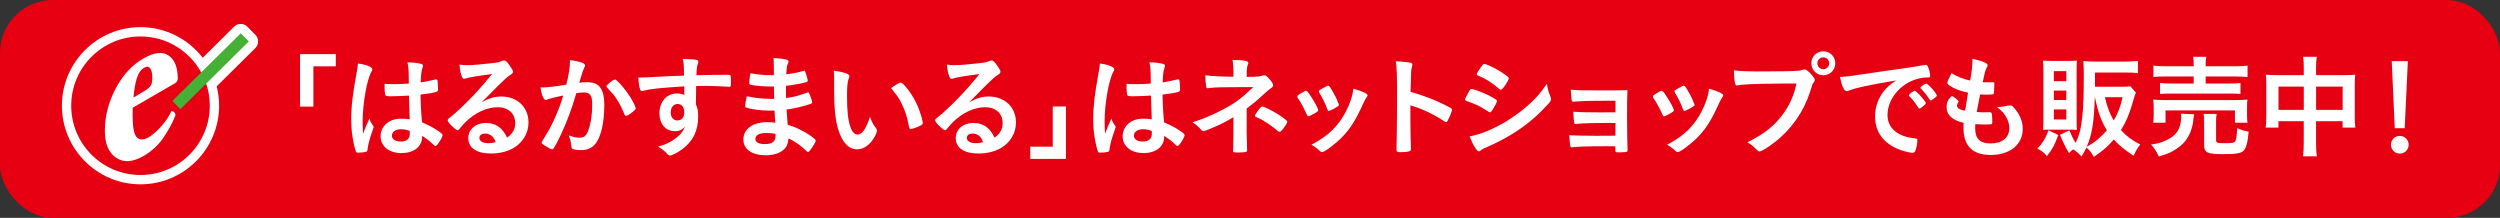
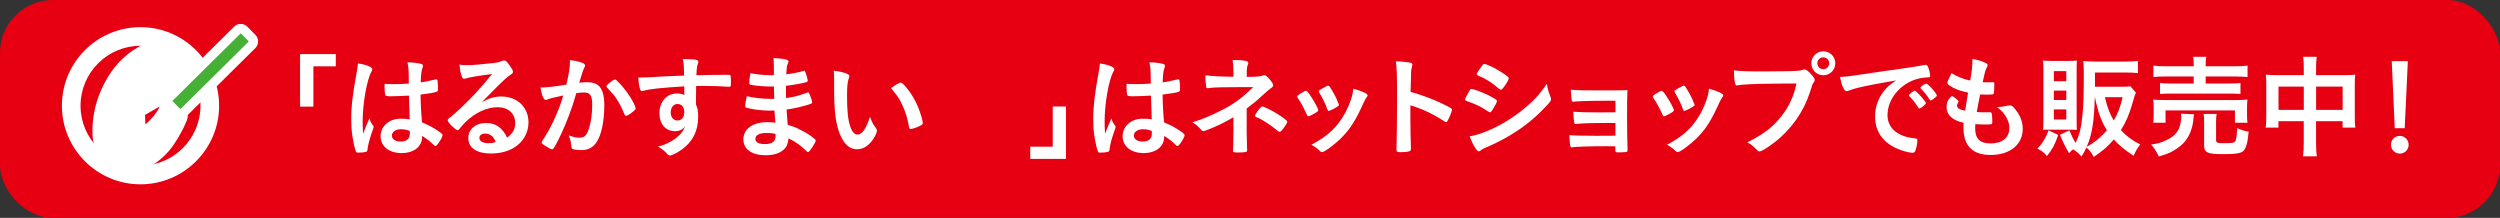
<svg xmlns="http://www.w3.org/2000/svg" id="b" viewBox="0 0 700 61">
  <rect x="0" y="0" width="700" height="61" fill="#333333" stroke="none" />
  <g id="c">
    <rect width="700" height="61" rx="14.8" ry="14.8" style="fill:#e60012;" />
    <path d="M58.74,29.6c0,10.72-8.7,19.4-19.41,19.4s-19.39-8.68-19.39-19.4,8.69-19.39,19.39-19.39,19.41,8.69,19.41,19.39Z" style="fill:#e60012;" />
    <path d="M39.33,51.61c-12.13,0-22-9.87-22-22.01S27.2,7.6,39.33,7.6s22.02,9.87,22.02,22-9.88,22.01-22.02,22.01ZM39.33,12.82c-9.25,0-16.78,7.53-16.78,16.78s7.53,16.79,16.78,16.79,16.8-7.53,16.8-16.79-7.54-16.78-16.8-16.78Z" style="fill:#fff;" />
    <path d="M67.41,9.31l2.26,2.29-19.16,18.96-2.26-2.29,19.17-18.96Z" style="fill:#45b035;" />
    <path d="M50.51,33.17h-.02c-.69,0-1.36-.28-1.84-.78l-2.27-2.29c-1.01-1.03-1-2.68.02-3.69l19.17-18.96c.49-.49,1.08-.75,1.85-.75.69,0,1.36.28,1.84.78l2.26,2.29c1.01,1.02,1,2.68-.02,3.69l-19.16,18.96c-.49.48-1.15.75-1.84.75Z" style="fill:#fff;" />
    <path d="M42.22,23.93c-.29.46-.74.87-1.36,1.28l-3.47,2.11c.15-2.06.45-3.84.89-5.32.45-1.48,1.14-2.49,2.07-3.03.77-.44,1.34-.37,1.73.2.38.59.57,1.45.57,2.58,0,1.02-.14,1.73-.43,2.17ZM47.21,15.55c-1.71-1.18-4.06-.9-7.03.81-3.25,1.87-5.85,4.71-7.84,8.52-1.98,3.79-2.98,7.7-2.98,11.76,0,3.58,1.04,6.09,3.13,7.52,2.09,1.43,4.65,1.27,7.7-.49,2.34-1.35,4.2-3.09,5.61-5.18,1.4-2.1,2.46-4.04,3.17-5.82.07-.11.11-.2.12-.28.01-.1.03-.18.03-.25,0-.18-.07-.35-.17-.5-.11-.15-.22-.28-.36-.39-.11-.04-.25-.08-.39-.14-.14-.06-.22-.03-.25.06-.59,1.36-1.52,2.77-2.8,4.2-1.29,1.43-2.43,2.44-3.45,3.03-1.48.84-2.61.87-3.39.06-.79-.8-1.17-2.8-1.17-6v-1.24c0-.42,0-.78.02-1.06l11.79-6.82c.26-.14.47-.35.61-.57.14-.24.21-.48.21-.76,0-3.14-.85-5.3-2.56-6.45Z" style="fill:#fff;" />
    <path d="M35.58,48.6c-2.14,0-3.83-.74-5.06-1.57-2.12-1.45-4.64-4.43-4.64-10.39,0-4.59,1.13-9.09,3.37-13.37,2.3-4.39,5.39-7.73,9.19-9.92,5.23-3.03,8.72-2.05,10.72-.68,2.72,1.83,4.09,4.97,4.09,9.33,0,.89-.23,1.74-.68,2.51-.53.85-1.19,1.47-1.97,1.89l-2.1,1.22c.37.04.74.14,1.1.3.36.13.84.36,1.15.6.38.3.71.66,1.02,1.09.55.8.83,1.66.83,2.53,0,.17-.03.52-.06.69,0,.03-.02.15-.03.18-.07.39-.2.77-.39,1.15-.8,1.95-1.95,4.06-3.43,6.27-1.72,2.56-4,4.67-6.76,6.26-2.44,1.41-4.55,1.92-6.35,1.92ZM33.67,30.8c-.55,1.91-.83,3.84-.83,5.83,0,2.35.54,3.92,1.61,4.65.26.18.82.56,2.1.21-.34-.25-.59-.48-.75-.65-1.48-1.52-2.13-4.04-2.13-8.41v-1.24c0-.14,0-.28,0-.4ZM40.63,32.17v.27c0,1.04.05,1.81.1,2.39.46-.37,1.06-.94,1.83-1.8.99-1.11,1.73-2.21,2.18-3.24l-4.12,2.38ZM45.97,30.89s0,0,0,0c0,0,0,0,0,0ZM45.78,19.04c.17.59.28,1.23.33,1.92l.14-.08c-.06-.64-.2-1.33-.46-1.84ZM47.22,20.32s-.04.02-.06.04l.06-.04Z" style="fill:#fff;" />
-     <path d="M58.74,29.6c0,10.72-8.7,19.4-19.41,19.4s-19.39-8.68-19.39-19.4,8.69-19.39,19.39-19.39,19.41,8.69,19.41,19.39Z" style="fill:#e60012;" />
    <path d="M67.41,9.31l2.26,2.29-19.16,18.96-2.26-2.29,19.17-18.96Z" style="fill:#45b035;" />
    <path d="M42.22,23.93c-.29.46-.74.87-1.36,1.28l-3.47,2.11c.15-2.06.45-3.84.89-5.32.45-1.48,1.14-2.49,2.07-3.03.77-.44,1.34-.37,1.73.2.38.59.57,1.45.57,2.58,0,1.02-.14,1.73-.43,2.17ZM47.21,15.55c-1.71-1.18-4.06-.9-7.03.81-3.25,1.87-5.85,4.71-7.84,8.52-1.98,3.79-2.98,7.7-2.98,11.76,0,3.58,1.04,6.09,3.13,7.52,2.09,1.43,4.65,1.27,7.7-.49,2.34-1.35,4.2-3.09,5.61-5.18,1.4-2.1,2.46-4.04,3.17-5.82.07-.11.11-.2.12-.28.01-.1.03-.18.03-.25,0-.18-.07-.35-.17-.5-.11-.15-.22-.28-.36-.39-.11-.04-.25-.08-.39-.14-.14-.06-.22-.03-.25.06-.59,1.36-1.52,2.77-2.8,4.2-1.29,1.43-2.43,2.44-3.45,3.03-1.48.84-2.61.87-3.39.06-.79-.8-1.17-2.8-1.17-6v-1.24c0-.42,0-.78.02-1.06l11.79-6.82c.26-.14.47-.35.61-.57.14-.24.21-.48.21-.76,0-3.14-.85-5.3-2.56-6.45Z" style="fill:#fff;" />
    <path d="M84.02,29.85v-14.7h10v3.42h-6.27v11.28h-3.73Z" style="fill:#fff;" />
    <path d="M104.5,35.21c.09.12.12.22.12.35q0,.19-.53,1.63c-.66,1.91-1.07,3.48-1.19,4.7-.03.41-.16.56-.56.66-.44.12-1.28.19-2.1.19-.31,0-.47-.06-.56-.25-.28-.6-.78-2.76-1.03-4.51-.22-1.47-.31-3.01-.31-4.61,0-3.6.41-7.02,1.54-13.16.19-1,.25-1.47.35-2.44,1.44.19,2.44.47,3.35.91.47.25.66.47.66.75,0,.19-.06.35-.22.6-1.28,2.19-2.48,8.96-2.48,13.98,0,.75.03,1.94.12,3.45.75-1.94,1.1-2.82,1.79-4.32.22.85.44,1.25,1.07,2.1ZM109.77,26.96c-1.5,0-1.82-.06-1.91-.41-.09-.28-.19-1.28-.19-2.01,0-.25,0-.5.03-1.07.85.06,1.35.09,2.38.09,1.69,0,2.76-.03,4.39-.16-.03-3.98-.06-4.48-.38-5.95,1.54.03,2.69.16,3.7.41.47.13.66.28.66.6,0,.12-.03.22-.12.47-.31.72-.47,1.94-.53,4.14,1.16-.16,2.16-.38,4.04-.81.16-.06.22-.06.31-.06.19,0,.28.09.34.31.06.28.16,1.47.16,2.13,0,.78-.03.91-.35,1.03-.5.25-1.88.47-4.54.81,0,2.16.19,5.73.41,7.77,1.97.85,3.32,1.57,4.7,2.54.88.63,1.06.85,1.06,1.06,0,.35-.56,1.41-1.22,2.32-.38.53-.56.69-.78.69s-.22,0-.94-.69c-.69-.69-1.41-1.22-2.79-2.13v.25c0,2.76-2.29,4.57-5.77,4.57s-5.86-1.88-5.86-4.7,2.38-4.92,5.55-4.92c1.16,0,1.75.03,2.6.16q-.12-2.44-.22-6.64c-1.35.09-3.48.19-4.73.19ZM112.33,36.18c-1.57,0-2.6.72-2.6,1.82,0,1,.97,1.63,2.48,1.63,1.66,0,2.54-.75,2.54-2.19,0-.44-.03-.78-.03-.78-.81-.31-1.54-.47-2.38-.47Z" style="fill:#fff;" />
    <path d="M140.43,27.03c4.42,0,7.55,3.01,7.55,7.27,0,2.91-1.54,5.55-4.1,7.08-1.79,1.07-3.98,1.6-6.46,1.6-3.98,0-6.3-1.6-6.3-4.32,0-2.48,2.07-4.23,5.01-4.23,2.66,0,4.57,1.35,5.86,4.11,1.6-1.16,2.26-2.38,2.26-4.07,0-2.69-1.91-4.45-4.92-4.45s-6.36,1.54-9.09,4.26c-.5.5-.97,1.03-1.54,1.75-.22.31-.38.44-.56.44-.56,0-2.79-2.19-2.79-2.76,0-.28.12-.44.81-.94.72-.56,1.75-1.47,3.07-2.73,3.04-2.88,5.26-5.3,8.55-9.31-3.92.5-6.55.94-7.52,1.28-.16.03-.25.06-.35.06-.25,0-.41-.16-.59-.63-.38-.94-.56-1.97-.66-3.35.85.13,1.44.16,2.13.16,1.5,0,4.04-.22,7.33-.6,1.16-.12,1.54-.22,2.41-.56.28-.12.44-.16.63-.16.44,0,.88.38,1.69,1.63.59.81.78,1.22.78,1.47,0,.41-.09.53-.78.97-.56.34-.91.63-1.63,1.32-1.57,1.5-1.6,1.5-3.54,3.48-1.38,1.41-1.53,1.57-2.79,2.82,2.04-1.13,3.64-1.6,5.51-1.6ZM137.43,37.87c-.47-.31-1-.47-1.6-.47-.97,0-1.6.47-1.6,1.22,0,.91.97,1.47,2.48,1.47.69,0,1.28-.06,2.07-.28-.38-1.03-.69-1.5-1.35-1.94Z" style="fill:#fff;" />
    <path d="M153.84,27.65c-.25.06-.38.13-.56.22-.16.09-.25.13-.41.13-.66,0-1.16-1.22-1.54-3.54.25.03.47.03.59.03,1.32,0,4.67-.41,6.67-.81.66-2.76,1-4.83,1-6.33,0-.12,0-.28-.03-.53,1.35.16,2.63.44,3.51.78.5.19.75.47.75.78,0,.16-.03.25-.19.5q-.47.85-1.44,4.29c.75-.09,1.6-.16,2.13-.16,1.28,0,2.29.25,3.01.75,1.25.91,1.88,2.76,1.88,5.61,0,4.67-.85,8.65-2.29,10.62-1,1.38-2.32,2.04-4.17,2.04-1.13,0-2.19-.16-2.51-.35q-.25-.16-.34-1.32c-.09-.85-.28-1.57-.66-2.44,1.63.53,2.04.63,3.04.63,1.5,0,2.13-.72,2.82-3.23.47-1.66.72-3.82.72-6.11,0-2.44-.6-3.32-2.26-3.32-.56,0-1.47.06-2.19.19-.09.35-.13.38-.25.81-.88,3.2-2.48,7.43-4.07,10.81-1.66,3.42-2.07,4.11-2.48,4.11-.25,0-1.1-.44-2.01-1.03-.72-.44-.91-.63-.91-.88q0-.16,1.28-2.19c1.72-2.66,3.98-7.9,4.76-10.97-2.32.5-3.6.81-3.89.91ZM169.82,24.14c0-.22.28-.5,1.19-1.22.63-.47.94-.66,1.16-.66.19,0,.34.09.75.5,1.85,1.79,3.57,4.17,4.57,6.24.31.69.5,1.13.5,1.32,0,.31-.09.41-1.1,1.22-.63.5-1.35.91-1.6.91-.22,0-.31-.09-.53-.63-.63-1.53-1.22-2.73-1.97-3.89-.81-1.25-.97-1.44-2.82-3.42-.12-.19-.16-.28-.16-.38Z" style="fill:#fff;" />
    <path d="M191.59,24.18c-6.86.44-9.53.72-11.5,1.25-.12.03-.25.06-.34.06-.22,0-.41-.16-.5-.41-.28-.78-.44-1.82-.53-3.38h.75c1,0,1.94-.03,4.95-.22,2.32-.13,4.29-.22,7.11-.31-.03-2.82-.06-3.26-.35-4.67,2.41.06,3.64.16,4.07.34.19.09.28.25.28.56,0,.06-.03.19-.09.35-.28.69-.38,1.38-.44,3.32,4.58-.12,5.26-.12,8.4-.12.85,0,.97,0,1.07.09.13.12.19.59.19,1.66,0,1.44-.03,1.6-.44,1.6h-.12c-1.35-.12-4.7-.25-6.89-.25q-.72,0-2.29.03l-.06,5.14c.47,1.03.63,1.91.63,3.42,0,3.92-1.44,6.93-4.48,9.15-1.25.94-2.85,1.75-3.42,1.75-.28,0-.44-.09-.69-.35-.88-1-1.54-1.5-2.66-2.13,1.88-.53,2.85-.97,4.07-1.72.91-.59,1.72-1.25,2.32-1.91.41-.5.72-.97,1.19-1.97-.91.94-1.66,1.28-2.82,1.28-2.63,0-4.36-2.01-4.36-5.05,0-3.2,2.04-5.51,4.86-5.51.91,0,1.47.12,2.1.41v-2.41ZM187.8,31.51c0,1.32.75,2.22,1.88,2.22,1.19,0,1.91-.85,1.91-2.29s-.69-2.32-1.88-2.32c-1.13,0-1.91.97-1.91,2.38Z" style="fill:#fff;" />
    <path d="M216.78,27.68q-.06-1.54-.09-3.48c-.28.03-.56.03-.69.03-2.07,0-4.73-.22-5.83-.5-.31-.09-.38-.16-.38-.47,0-.69.09-1.54.31-2.76,1.76.34,3.92.56,5.8.56.16,0,.44,0,.78-.03v-2.07c0-1.1-.03-1.6-.09-2.7,1.57.09,2.63.19,3.38.38.63.12.81.28.81.63,0,.16-.03.22-.25.72-.22.53-.25.66-.38,2.82,1.88-.22,3.38-.53,4.86-.97.09-.03.12-.03.16-.03.22,0,.22.03.56,1.03.22.66.44,1.47.44,1.72,0,.22-.09.35-.41.44-1.03.34-3.73.81-5.7,1.03,0,2.22,0,2.32.03,3.42,2.19-.28,3.38-.6,5.86-1.5.16-.06.22-.09.31-.09.19,0,.25.09.56.85.31.78.59,1.66.59,1.97,0,.16-.12.28-.34.38-1.72.63-4.86,1.38-6.83,1.6.06,1.19.13,1.85.31,4.29,1.75.53,2.48.81,3.82,1.54,1.5.75,2.32,1.28,3.67,2.35.25.19.35.35.35.6,0,.22-.28.75-.88,1.69-.69,1.03-1.03,1.44-1.25,1.44-.09,0-.19-.03-.28-.13-1.88-1.79-3.1-2.66-5.2-3.7-.13,1.5-.47,2.35-1.32,3.13-1.07,1.03-2.85,1.6-5.08,1.6-3.85,0-6.24-1.69-6.24-4.42,0-1.19.5-2.35,1.35-3.13,1.22-1.13,3.07-1.72,5.42-1.72.75,0,1.41.06,2.19.16-.16-2.04-.22-2.76-.25-3.42-.72.03-1.13.03-1.5.03-2.16,0-4.79-.35-6.27-.78-.31-.09-.44-.25-.44-.5,0-.47.19-1.47.47-2.76,1.94.47,4.42.75,6.74.75h.91ZM214.61,37.24c-2.01,0-3.1.59-3.1,1.66,0,.94.91,1.44,2.66,1.44,2.04,0,2.98-.72,2.98-2.29v-.53c-.81-.22-1.44-.28-2.54-.28Z" style="fill:#fff;" />
    <path d="M233.56,22.64c0-.91-.03-2.13-.09-2.82,1.44.16,2.51.38,3.35.69.75.28,1,.47,1,.81q0,.19-.12.5c-.41,1.07-.53,2.26-.53,5.11,0,4.01.25,6.52.88,8.43.47,1.47,1.19,2.32,2.04,2.32,1.28,0,2.35-1.5,3.51-4.98.6,1.6.81,2.07,1.69,3.2.16.22.25.44.25.66,0,.5-.47,1.57-1.1,2.48-1.22,1.79-2.79,2.76-4.45,2.76-2.41,0-4.23-1.94-5.36-5.8-.72-2.51-1.07-5.67-1.07-10.06v-3.29ZM252.21,23.14c.19,0,.34.09.59.31,1.57,1.5,3.2,4.01,4.23,6.45.69,1.66,1.35,3.89,1.35,4.54,0,.31-.16.47-.81.81-.72.38-2.19.88-2.57.88-.28,0-.41-.16-.5-.72-.41-2.41-.97-4.17-1.94-6.2-.88-1.82-.94-1.91-3.07-4.54,1.32-.97,2.35-1.54,2.73-1.54Z" style="fill:#fff;" />
-     <path d="M276.92,27.03c4.42,0,7.55,3.01,7.55,7.27,0,2.91-1.54,5.55-4.1,7.08-1.79,1.07-3.98,1.6-6.46,1.6-3.98,0-6.3-1.6-6.3-4.32,0-2.48,2.07-4.23,5.01-4.23,2.66,0,4.57,1.35,5.86,4.11,1.6-1.16,2.26-2.38,2.26-4.07,0-2.69-1.91-4.45-4.92-4.45s-6.36,1.54-9.09,4.26c-.5.5-.97,1.03-1.54,1.75-.22.31-.38.44-.56.44-.56,0-2.79-2.19-2.79-2.76,0-.28.12-.44.81-.94.72-.56,1.75-1.47,3.07-2.73,3.04-2.88,5.26-5.3,8.55-9.31-3.92.5-6.55.94-7.52,1.28-.16.03-.25.06-.35.06-.25,0-.41-.16-.59-.63-.38-.94-.56-1.97-.66-3.35.85.13,1.44.16,2.13.16,1.5,0,4.04-.22,7.33-.6,1.16-.12,1.54-.22,2.41-.56.28-.12.44-.16.63-.16.44,0,.88.38,1.69,1.63.59.81.78,1.22.78,1.47,0,.41-.09.53-.78.97-.56.34-.91.63-1.63,1.32-1.57,1.5-1.6,1.5-3.54,3.48-1.38,1.41-1.53,1.57-2.79,2.82,2.04-1.13,3.64-1.6,5.51-1.6ZM273.91,37.87c-.47-.31-1-.47-1.6-.47-.97,0-1.6.47-1.6,1.22,0,.91.97,1.47,2.48,1.47.69,0,1.28-.06,2.07-.28-.38-1.03-.69-1.5-1.35-1.94Z" style="fill:#fff;" />
    <path d="M298.47,29.82v14.67h-10v-3.42h6.3v-11.25h3.7Z" style="fill:#fff;" />
    <path d="M312.26,35.21c.09.12.12.22.12.35q0,.19-.53,1.63c-.66,1.91-1.06,3.48-1.19,4.7-.03.41-.16.56-.56.66-.44.12-1.28.19-2.1.19-.31,0-.47-.06-.56-.25-.28-.6-.78-2.76-1.03-4.51-.22-1.47-.31-3.01-.31-4.61,0-3.6.41-7.02,1.53-13.16.19-1,.25-1.47.35-2.44,1.44.19,2.44.47,3.35.91.47.25.66.47.66.75,0,.19-.06.35-.22.6-1.28,2.19-2.48,8.96-2.48,13.98,0,.75.03,1.94.12,3.45.75-1.94,1.1-2.82,1.79-4.32.22.85.44,1.25,1.07,2.1ZM317.52,26.96c-1.5,0-1.82-.06-1.91-.41-.09-.28-.19-1.28-.19-2.01,0-.25,0-.5.03-1.07.85.06,1.35.09,2.38.09,1.69,0,2.76-.03,4.39-.16-.03-3.98-.06-4.48-.38-5.95,1.53.03,2.69.16,3.7.41.47.13.66.28.66.6,0,.12-.03.22-.12.47-.31.72-.47,1.94-.53,4.14,1.16-.16,2.16-.38,4.04-.81.16-.06.22-.06.31-.06.19,0,.28.09.35.31.06.28.16,1.47.16,2.13,0,.78-.03.91-.34,1.03-.5.25-1.88.47-4.54.81,0,2.16.19,5.73.41,7.77,1.97.85,3.32,1.57,4.7,2.54.88.63,1.06.85,1.06,1.06,0,.35-.56,1.41-1.22,2.32-.38.53-.56.69-.78.69s-.22,0-.94-.69c-.69-.69-1.41-1.22-2.79-2.13v.25c0,2.76-2.29,4.57-5.77,4.57s-5.86-1.88-5.86-4.7,2.38-4.92,5.55-4.92c1.16,0,1.76.03,2.6.16q-.12-2.44-.22-6.64c-1.35.09-3.48.19-4.73.19ZM320.09,36.18c-1.57,0-2.6.72-2.6,1.82,0,1,.97,1.63,2.48,1.63,1.66,0,2.54-.75,2.54-2.19,0-.44-.03-.78-.03-.78-.81-.31-1.54-.47-2.38-.47Z" style="fill:#fff;" />
    <path d="M345.37,32.82c-1.75,1.07-3.76,2.07-5.89,2.98-1.41.59-2.29.91-2.51.91s-.38-.06-.56-.28c-.97-1.1-1.47-1.54-2.54-2.19,2.54-.75,5.14-1.82,8.12-3.35,3.48-1.75,5.48-3.23,8.93-6.49-9.43,0-10.87.03-12.57.28-.09.03-.16.03-.22.03-.25,0-.35-.13-.41-.5-.16-.94-.22-1.82-.22-3.13,1.97.25,4.54.38,7.86.41v-1.32c0-1-.09-2.51-.22-3.38,1.72,0,2.88.09,3.73.28.44.09.66.28.66.6,0,.12-.03.22-.13.41-.19.41-.31,1.22-.31,2.16v1.28c2.91,0,3.95-.09,4.64-.44.06-.03.12-.03.22-.03.41,0,.85.34,1.47,1.06.75.88,1.07,1.41,1.07,1.75,0,.31-.16.5-.56.78-.56.38-1.07.81-2.41,2.04-1.69,1.57-2.48,2.22-4.45,3.7v6.64c0,.97.06,3.2.09,3.89.03.5.03.81.03.94v.25c0,.19-.06.31-.19.38-.22.13-1.22.22-2.07.22h-.22c-1.38-.03-1.44-.06-1.47-.44,0-.28,0-.31.06-1.47.03-.94.06-2.54.06-4.39v-3.57ZM352.17,31.07c.72-.97,1-1.25,1.25-1.25s.69.19,1.75.69c1.75.85,3.73,2.07,4.92,3.1.28.22.34.35.34.47,0,.31-.22.69-1.1,1.91-.5.66-.78.91-1.06.91-.16,0-.28-.06-.47-.22-1.85-1.57-4.32-3.2-5.92-3.85-.38-.12-.47-.22-.47-.41,0-.22.28-.75.75-1.35Z" style="fill:#fff;" />
    <path d="M365.89,32.04c-.5-1.16-1.53-3.13-1.94-3.73-.63-.91-.72-1.06-.72-1.25,0-.25.35-.56,1.19-1.03.97-.56,1.1-.63,1.28-.6.28.03.69.5,1.44,1.69,1.03,1.57,1.97,3.35,1.97,3.73,0,.22-.22.44-.85.81-.72.44-1.72.91-1.91.91s-.31-.13-.47-.53ZM382.93,26.71c0,.12-.06.25-.19.41-.31.41-.5.72-.91,1.6-2.26,5.01-3.73,7.33-6.24,9.87-1.85,1.85-4.76,4.01-5.42,4.01-.19,0-.34-.06-.53-.25-.56-.59-1.44-1.25-2.44-1.82,4.73-2.51,7.36-5.05,9.56-9.12,1.22-2.32,2.04-4.76,2.16-6.58,2.6.72,4.01,1.41,4.01,1.88ZM374.88,29.47c0,.19-1.44,1.07-2.32,1.41-.19.06-.31.09-.31.13-.09.03-.16.06-.19.06-.16,0-.31-.16-.41-.47-.44-1.32-1.32-3.13-2.29-4.73q-.06-.09-.09-.31c0-.22.25-.41,1.19-.91,1.16-.63,1.22-.66,1.41-.66.16,0,.22.06.44.28.44.59,1.79,2.98,2.04,3.67.19.53.31.91.41,1.03.09.09.13.19.13.22l-.03.19.03.09Z" style="fill:#fff;" />
    <path d="M394.9,33.01c0,1.91.09,7.02.16,8.49v.16c0,.28-.06.5-.22.6-.22.19-1.47.35-2.63.35-1,0-1.19-.09-1.19-.72v-.12c.06-.81.16-9.84.16-13.57,0-7.21-.06-9.24-.35-11.06,2.26.16,3.26.25,4.17.44.31.09.47.25.47.5q0,.16-.13.69c-.13.38-.19.81-.22,1.32,0,.06-.06,1.94-.16,5.64q2.22.63,3.51,1.1c3.13,1.1,4.92,1.91,7.71,3.38.25.19.38.35.38.53,0,.31-.56,1.82-1.06,2.76-.25.53-.41.69-.6.69-.12,0-.28-.06-.5-.22-3.07-2.04-6.3-3.54-9.49-4.48v3.54Z" style="fill:#fff;" />
    <path d="M417.98,30.63c-.44.69-.56.81-.81.81q-.22,0-1.57-.91c-1.1-.72-2.48-1.38-4.73-2.16-.5-.19-.66-.31-.66-.53,0-.16.25-.69.75-1.54.13-.25.25-.44.31-.59.34-.63.5-.81.75-.81.53,0,2.88.88,4.58,1.69.94.47,2.13,1.16,2.38,1.35.1.13.16.22.16.38,0,.31-.44,1.16-1.16,2.32ZM434.12,27.06c.12.31.16.5.16.69,0,.41-.16.66-.75,1.32-2.6,2.88-5.26,5.23-8.46,7.39-2.73,1.85-5.86,3.51-8.9,4.79-.91.38-1.19.53-1.54.85-.28.22-.38.28-.53.28-.59,0-1.66-1.72-2.6-4.2,3.04-.53,6.61-2.01,10.25-4.2,2.26-1.35,4.95-3.38,6.89-5.2,1.72-1.6,2.7-2.79,4.51-5.33.19,1.47.31,1.88.97,3.6ZM420.99,24.49c-.41.5-.56.63-.78.63-.12,0-.28-.06-.47-.25-1.94-1.69-3.79-2.88-5.8-3.67-.31-.13-.44-.25-.44-.44,0-.13.03-.22.19-.47,1.5-2.29,1.57-2.38,1.91-2.38.63,0,3.23,1.25,5.01,2.44,1.5,1,1.85,1.28,1.85,1.6,0,.34-.72,1.6-1.47,2.54Z" style="fill:#fff;" />
    <path d="M452.32,34.45c-.78-.03-1.44-.03-1.94-.03-3.76,0-7.14.09-8.3.22-.47.06-.78.09-.88.09-.44,0-.5-.19-.69-3.45,1.47.12,3.45.19,7.43.19.69,0,3.63,0,4.39-.03v-3.23h-2.6c-2.88,0-5.42.03-6.9.12-.66.03-1.07.06-1.22.06-.35,0-.41,0-.66.06-.16.03-.28.03-.38.03-.28,0-.41-.09-.47-.28-.09-.41-.19-1.41-.28-3.1,1.6.19,3.32.22,9.5.22,3.51,0,4.7-.03,6.36-.09-.1,1.85-.1,3.89-.1,8.12,0,2.26.06,7.08.13,8.46,0,.06.03.16.03.19,0,.25-.1.44-.25.5-.16.09-1.16.16-2.04.16-1.16,0-1.16-.03-1.16-.81v-.88c-1.1-.03-1.91-.03-2.47-.03-4.89,0-8.49.13-9.5.28-.09.03-.16.03-.19.03-.5,0-.53-.19-.72-3.42,1.41.13,3.73.19,7.43.19.66,0,4.73-.03,5.48-.03v-3.54Z" style="fill:#fff;" />
    <path d="M465.47,32.04c-.5-1.16-1.54-3.13-1.94-3.73-.63-.91-.72-1.06-.72-1.25,0-.25.35-.56,1.19-1.03.97-.56,1.1-.63,1.28-.6.28.03.69.5,1.44,1.69,1.03,1.57,1.97,3.35,1.97,3.73,0,.22-.22.44-.85.81-.72.44-1.72.91-1.91.91s-.31-.13-.47-.53ZM482.52,26.71c0,.12-.06.25-.19.41-.31.41-.5.72-.91,1.6-2.26,5.01-3.73,7.33-6.24,9.87-1.85,1.85-4.76,4.01-5.42,4.01-.19,0-.34-.06-.53-.25-.56-.59-1.44-1.25-2.44-1.82,4.73-2.51,7.36-5.05,9.56-9.12,1.22-2.32,2.04-4.76,2.16-6.58,2.6.72,4.01,1.41,4.01,1.88ZM474.46,29.47c0,.19-1.44,1.07-2.32,1.41-.19.06-.31.09-.31.13-.09.03-.16.06-.19.06-.16,0-.31-.16-.41-.47-.44-1.32-1.32-3.13-2.29-4.73q-.06-.09-.09-.31c0-.22.25-.41,1.19-.91,1.16-.63,1.22-.66,1.41-.66.16,0,.22.06.44.28.44.59,1.79,2.98,2.04,3.67.19.53.31.91.41,1.03.1.09.13.19.13.22l-.03.19.03.09Z" style="fill:#fff;" />
    <path d="M497.02,23.42c-5.61.03-9.56.22-10.56.5-.03.03-.06.03-.1.03-.59,0-.78-1.03-.88-4.26,1.54.22,3.54.31,8.18.31,4.2,0,9.12-.09,9.9-.19.56-.06.75-.09,1.32-.31.16-.06.22-.06.35-.06.53,0,1.19.5,2.19,1.69.6.75.72.94.72,1.28,0,.22-.1.41-.31.69-.31.38-.35.47-1.03,2.66-1.76,5.51-5.23,10.47-9.93,14.1-1.88,1.44-3.67,2.54-4.14,2.54-.35,0-.41-.03-1.13-.75-.85-.85-1.5-1.35-2.35-1.79,4.61-2.32,7.11-4.23,9.53-7.3,2.16-2.73,3.51-5.67,4.23-9.18q-2.44.03-5.99.03ZM513.88,17.72c0,1.88-1.47,3.35-3.35,3.35s-3.35-1.47-3.35-3.35,1.47-3.35,3.35-3.35,3.35,1.47,3.35,3.35ZM508.86,17.72c0,.91.75,1.66,1.66,1.66s1.66-.75,1.66-1.66-.75-1.66-1.66-1.66-1.66.75-1.66,1.66Z" style="fill:#fff;" />
    <path d="M520.11,24.61c-.82.19-1.1.28-2.23.69-.41.16-.63.22-.81.22-.69,0-1.32-1.28-1.88-3.98,2.01-.09,2.73-.19,6.2-.72,3.76-.56,8.52-1.28,11.03-1.6,2.82-.38,5.08-.75,6.27-1,.22-.06.31-.06.47-.06.41,0,.56.19.84.97.25.66.44,1.6.44,2.04,0,.38-.12.5-.56.5-.66,0-1.25.06-1.85.16-5.3.88-9.53,5.51-9.53,10.4,0,3.67,2.88,6.08,7.77,6.52.44.03.6.19.6.56,0,.78-.31,2.29-.6,2.98-.16.34-.41.5-.81.5s-1.35-.19-2.32-.47c-5.33-1.57-8.12-4.95-8.12-9.75,0-2.6.85-5.01,2.48-7.08.88-1.13,1.63-1.75,3.41-2.98-4.1.69-8.43,1.5-10.81,2.1ZM536.15,25.43c.44,0,3.1,2.98,3.1,3.45,0,.16-.19.35-.75.85-.59.5-.63.5-.88.59q-.16.06-.22.06c-.13,0-.16-.03-.72-.91-.5-.78-1.03-1.47-2.04-2.51-.06-.06-.16-.22-.16-.25.06-.16.1-.25.13-.25.09-.13.63-.56.75-.66.31-.16.5-.28.53-.31.03-.06.09-.06.09-.06h.16ZM541.51,27.59c-.47.35-.75.53-.91.53-.13,0-.19-.06-.35-.31-.94-1.41-1.41-2.01-2.41-2.98-.06-.09-.13-.19-.13-.25,0-.16.19-.34.63-.66s.82-.5.97-.5c.22,0,.59.28,1.25.94.91.94,1.76,2.1,1.76,2.38,0,.19-.22.41-.82.85Z" style="fill:#fff;" />
    <path d="M551.05,25.93c-2.22-.44-3.92-1.1-5.08-1.91-.56-.38-.69-.53-.69-.81,0-.35.25-.97,1.13-2.73,1.54.97,3.26,1.66,5.23,2.07.44-2.19.63-4.01.66-6.05,1.6.28,3.01.75,3.79,1.19.34.19.47.38.44.63,0,.13-.06.25-.22.56-.47.97-.5,1.07-1.16,4.14.31.03.72.03.97.03h.22c.75-.03,1.32-.03,1.6-.03h.1c.28,0,.38.12.38.53,0,1.38-.09,2.51-.22,2.73-.09.16-.5.22-1.82.22-.59,0-1.06-.03-1.94-.06q-.66,3.23-.94,4.92c1.07.09,1.28.09,1.82.09l1.75-.03c.31,0,.47.06.56.22.13.19.22,1.19.22,2.32,0,.56-.03.72-.22.81-.16.06-.85.09-2.04.09-.56,0-1.41-.03-2.51-.09-.03.56-.03.94-.03,1.19,0,2.88,1.35,4.2,4.29,4.2,3.29,0,5.27-1.6,5.27-4.29,0-.97-.22-1.85-.72-2.82-.63-1.19-1.22-1.88-2.73-3.07h.28c.5,0,1.57-.16,2.51-.35.5-.09.69-.12.85-.12.47,0,.78.22,1.41,1,1.44,1.75,2.16,3.6,2.16,5.55,0,4.42-3.57,7.33-8.99,7.33-5.07,0-7.61-2.54-7.61-7.68,0-.44,0-.78.06-1.32-3.1-.66-4.79-2.19-4.79-4.42,0-1.16.35-2.01,1.22-2.88.09-.12.22-.16.35-.16.19,0,.41.16,1.13.75.56.47.66.56.66.72q0,.13-.19.41c-.12.22-.25.56-.25.75,0,.41.25.75.72.97.44.22.56.25,1.57.47l.81-5.08Z" style="fill:#fff;" />
    <path d="M576.3,37.81c-1,2.82-1.6,3.92-3.16,5.89-.78-.97-1.5-1.5-2.66-2.07,1.57-1.72,2.26-2.88,3.13-5.14l2.7,1.32ZM574.17,36.3c-1.25,0-1.57,0-2.1.06.06-1.22.09-1.97.09-3.04v-13.69c0-1.03-.03-1.94-.13-2.66.78.06,1.6.09,2.66.09h4.32c1.22,0,1.82-.03,2.54-.09-.06.66-.09,1.16-.09,2.44v14.35c0,1.38.03,1.97.06,2.6-.78-.06-1.07-.06-2.13-.06h-5.23ZM575.08,22.73h3.48v-2.82h-3.48v2.82ZM575.08,28h3.48v-2.63h-3.48v2.63ZM575.08,33.45h3.48v-2.82h-3.48v2.82ZM598.05,25.93c-.35.81-.38.97-.94,2.91-.94,3.26-1.85,5.39-3.26,7.58,1.53,1.69,3.23,2.95,5.42,4.04-.82,1.03-1.35,1.97-1.85,3.16-2.6-1.69-4.17-3.01-5.55-4.57-1.69,1.97-2.91,3.04-5.61,4.89-.66-1.22-1.32-2.07-2.07-2.63-.44.94-.66,1.35-1.38,2.51-.72-.85-1.38-1.41-2.35-2.01-.44.34-.59.5-1.13,1.06-1.13-1.94-1.6-2.85-2.54-5.14l2.63-1.22c.53,1.28,1,2.26,1.72,3.51,1-1.88,1.6-4.17,1.91-7.43.31-2.82.41-6.02.41-11.75,0-1.6-.03-2.73-.13-3.76,1.07.13,2.13.16,3.39.16h8.55c1.35,0,2.38-.06,3.35-.19v3.42c-.94-.13-1.97-.16-3.29-.16h-8.74v3.98h7.49c1.28,0,1.88-.03,2.45-.12l1.5,1.75ZM586.55,27.21c-.22,7.11-.81,10.62-2.29,13.94,2.48-1.44,4.04-2.76,5.67-4.67-1.57-2.48-2.47-5.01-3.35-9.28h-.03ZM589.37,27.21c.66,2.82,1.38,4.7,2.48,6.52,1.22-2.1,1.82-3.67,2.48-6.52h-4.95Z" style="fill:#fff;" />
    <path d="M614.36,32.01c-.09.38-.13.59-.19,1.28-.25,2.85-1.28,5.23-2.91,6.89-.94.94-2.26,1.85-3.54,2.48-.81.38-1.57.66-3.26,1.16-.69-1.47-1.13-2.19-2.16-3.35,1.85-.25,2.82-.53,4.1-1.13,2.1-.94,3.29-2.13,3.85-3.73.28-.81.5-1.97.5-2.79,0-.28-.03-.69-.06-1l3.67.19ZM602.9,34.36c.09-.72.13-1.35.13-2.16v-2.1c0-.91-.03-1.5-.13-2.22.94.09,1.79.13,3.23.13h19.87c1.47,0,2.19-.03,3.29-.13-.09.63-.12,1.19-.12,2.13v2.16c0,.91.03,1.54.12,2.19h-3.51v-3.45h-19.43v3.45h-3.45ZM614.24,18.22c0-1.07-.03-1.63-.16-2.32h3.67c-.12.63-.16,1.19-.16,2.32v.34h8.12c1.66,0,2.82-.06,3.6-.19v3.2c-.94-.09-2.01-.16-3.54-.16h-8.18v1.97h6.67c1.5,0,2.32-.03,3.07-.16v3.1c-.88-.09-1.57-.12-3.07-.12h-16.42c-1.41,0-2.13.03-3.04.12v-3.1c.75.12,1.57.16,3.04.16h6.39v-1.97h-7.71c-1.57,0-2.57.03-3.57.16v-3.2c.75.13,1.94.19,3.64.19h7.64v-.34ZM620.51,39.18c0,.78.28.91,2.22.91,2.22,0,2.85-.09,3.13-.53.28-.35.41-1.19.56-3.7,1,.5,1.91.78,3.2,1-.25,3.07-.72,4.7-1.5,5.42-.72.66-2.13.88-5.61.88-4.51,0-5.36-.41-5.36-2.57v-6.17c0-1.22-.03-1.85-.13-2.51h3.64c-.13.72-.16,1.19-.16,2.35v4.92Z" style="fill:#fff;" />
    <path d="M645.06,19.19c0-1.54-.03-2.29-.19-3.29h3.82c-.13.97-.19,1.75-.19,3.16v1.97h8.21c1.32,0,1.97-.03,2.76-.13-.1.85-.13,1.47-.13,2.66v9.15c0,1.35.03,2.13.16,3.01h-3.57v-1.79h-7.43v6.08c0,1.82.06,2.73.22,3.76h-3.89c.16-1.07.22-2.04.22-3.76v-6.08h-7.08v1.79h-3.57c.12-.97.16-1.72.16-3.01v-9.18c0-1.13-.03-1.66-.13-2.63.85.09,1.5.13,2.73.13h7.9v-1.85ZM637.98,24.24v6.52h7.08v-6.52h-7.08ZM655.94,30.76v-6.52h-7.43v6.52h7.43Z" style="fill:#fff;" />
    <path d="M674.42,40.53c0,1.38-1.1,2.48-2.48,2.48s-2.48-1.1-2.48-2.48,1.1-2.48,2.48-2.48,2.48,1.1,2.48,2.48ZM673.32,35.89h-2.79l-.84-18.77h4.51l-.88,18.77Z" style="fill:#fff;" />
  </g>
</svg>